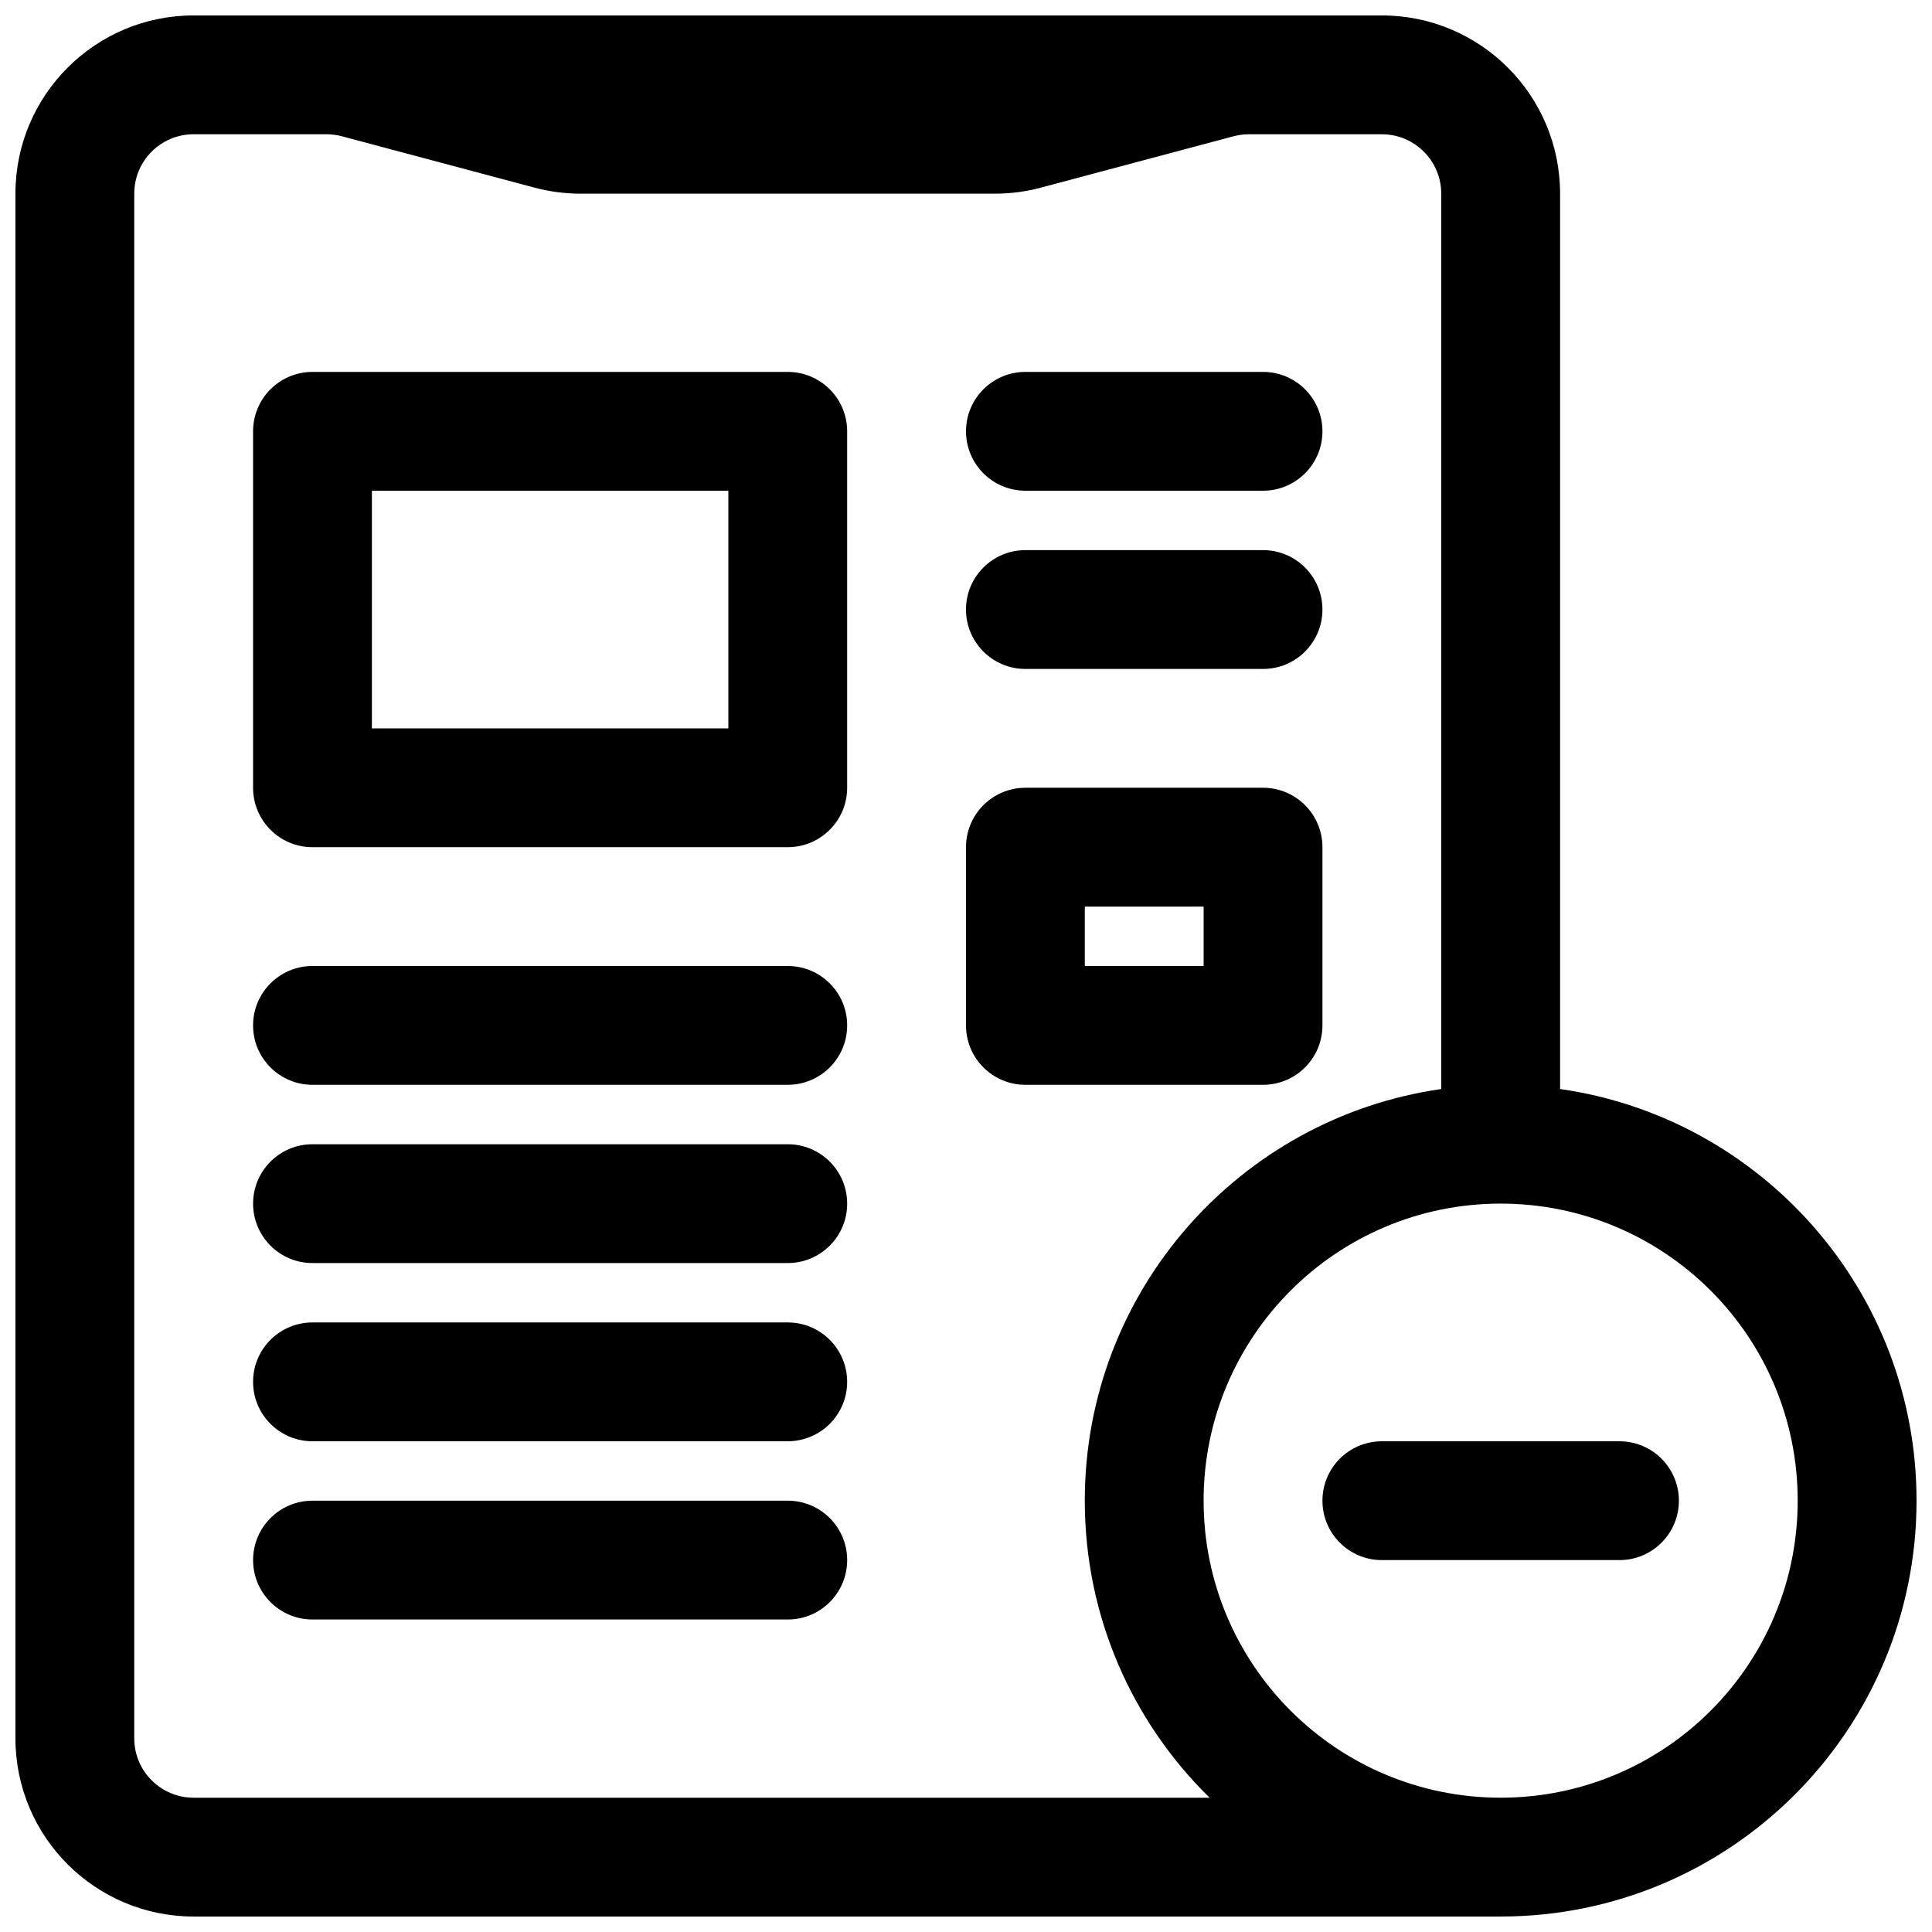
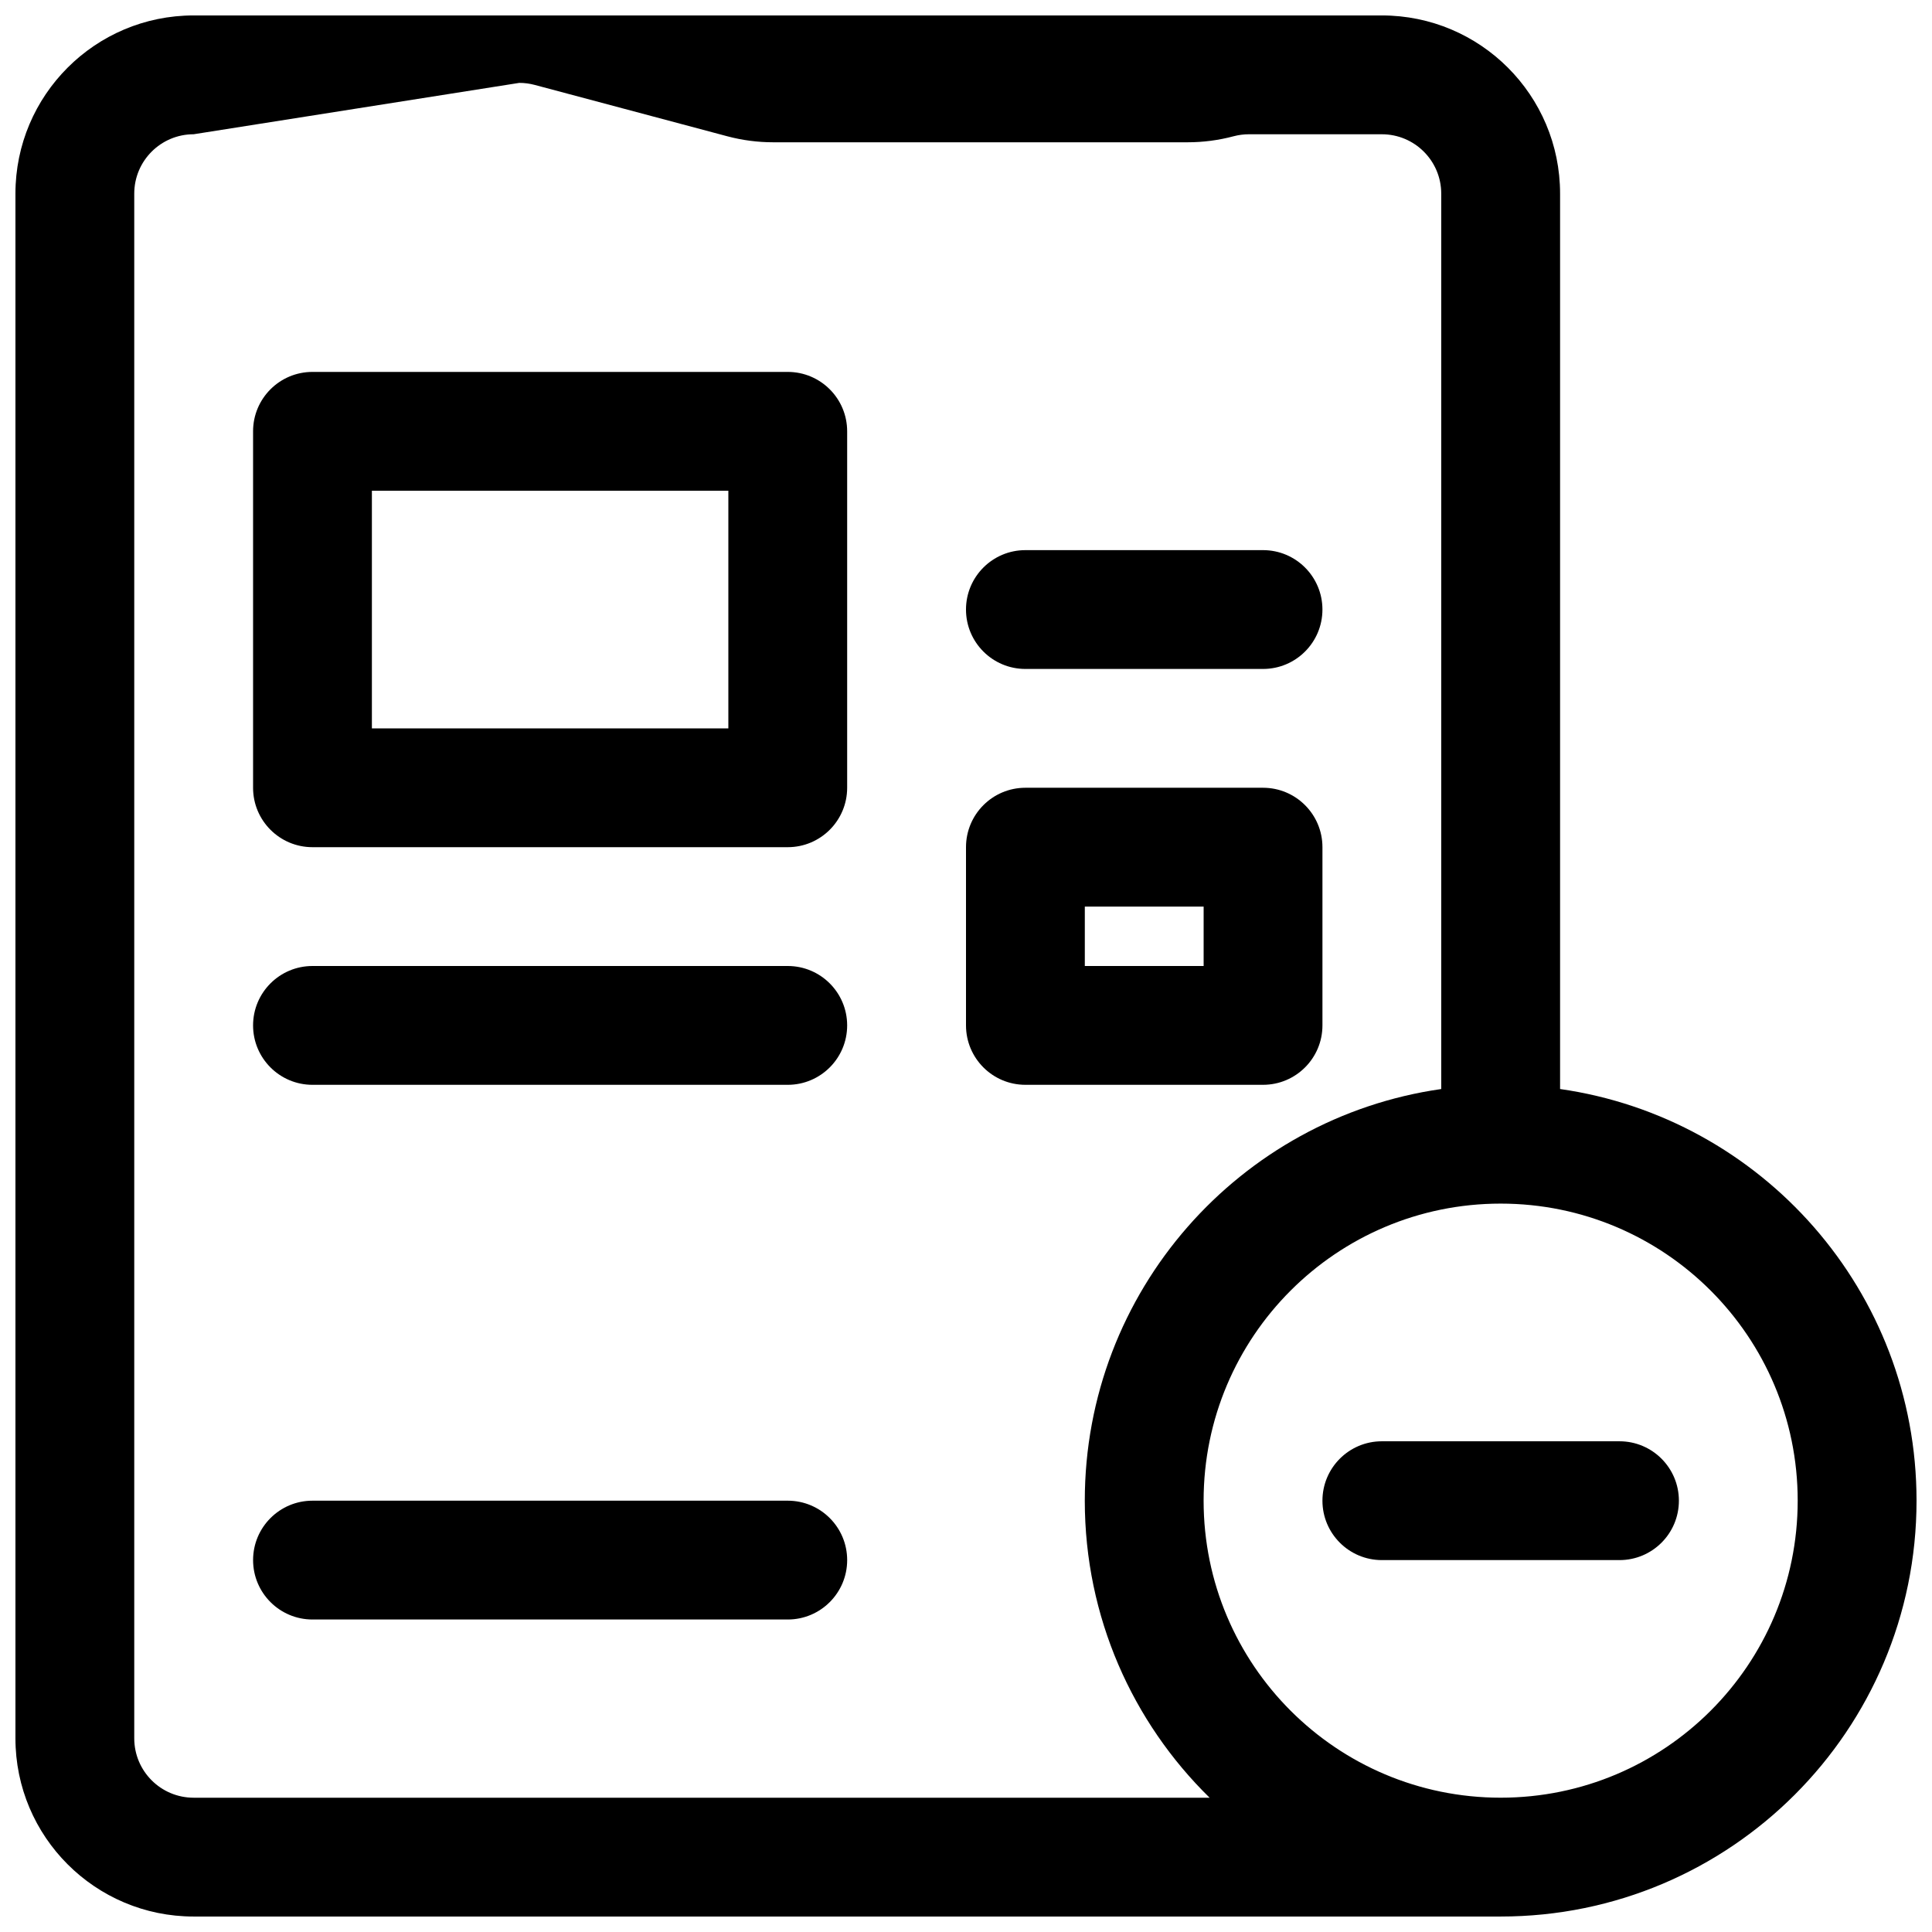
<svg xmlns="http://www.w3.org/2000/svg" width="800px" height="800px" version="1.1" viewBox="144 144 512 512">
  <defs>
    <clipPath id="a">
      <path d="m148.09 148.09h503.81v503.81h-503.81z" />
    </clipPath>
  </defs>
  <path d="m226.81 242.56c-8.695 0-15.742 7.047-15.742 15.742v94.465c0 8.695 7.047 15.746 15.742 15.746h125.95c8.695 0 15.746-7.051 15.746-15.746v-94.465c0-8.695-7.051-15.742-15.746-15.742zm15.746 94.465v-62.977h94.465v62.977z" fill-rule="evenodd" />
  <path d="m400 368.51c0-8.695 7.047-15.746 15.742-15.746h62.977c8.695 0 15.742 7.051 15.742 15.746v47.23c0 8.695-7.047 15.746-15.742 15.746h-62.977c-8.695 0-15.742-7.051-15.742-15.746zm31.488 15.742v15.746h31.488v-15.746z" fill-rule="evenodd" />
  <path d="m415.74 289.79c-8.695 0-15.742 7.051-15.742 15.746 0 8.695 7.047 15.742 15.742 15.742h62.977c8.695 0 15.742-7.047 15.742-15.742 0-8.695-7.047-15.746-15.742-15.746z" />
-   <path d="m400 258.3c0-8.695 7.047-15.742 15.742-15.742h62.977c8.695 0 15.742 7.047 15.742 15.742 0 8.695-7.047 15.746-15.742 15.746h-62.977c-8.695 0-15.742-7.051-15.742-15.746z" />
  <path d="m226.81 400c-8.695 0-15.742 7.047-15.742 15.742 0 8.695 7.047 15.746 15.742 15.746h125.95c8.695 0 15.746-7.051 15.746-15.746 0-8.695-7.051-15.742-15.746-15.742z" />
-   <path d="m211.07 462.98c0-8.699 7.047-15.746 15.742-15.746h125.95c8.695 0 15.746 7.047 15.746 15.746 0 8.695-7.051 15.742-15.746 15.742h-125.95c-8.695 0-15.742-7.047-15.742-15.742z" />
-   <path d="m226.81 494.46c-8.695 0-15.742 7.051-15.742 15.746 0 8.695 7.047 15.742 15.742 15.742h125.95c8.695 0 15.746-7.047 15.746-15.742 0-8.695-7.051-15.746-15.746-15.746z" />
  <path d="m211.07 557.44c0-8.695 7.047-15.742 15.742-15.742h125.95c8.695 0 15.746 7.047 15.746 15.742s-7.051 15.746-15.746 15.746h-125.95c-8.695 0-15.742-7.051-15.742-15.746z" />
  <path d="m494.46 541.7c0-8.695 7.051-15.746 15.746-15.746h62.977c8.695 0 15.742 7.051 15.742 15.746 0 8.695-7.047 15.742-15.742 15.742h-62.977c-8.695 0-15.746-7.047-15.746-15.742z" />
  <g clip-path="url(#a)">
-     <path d="m195.32 148.09c-26.082 0-47.23 21.148-47.23 47.23v409.35c0 26.086 21.148 47.23 47.23 47.23h345.11c0.422 0.004 0.84 0 1.262 0 60.867 0 110.21-49.34 110.21-110.21 0-55.523-41.055-101.45-94.465-109.09v-237.28c0-26.082-21.145-47.23-47.23-47.23zm0 31.488c-8.695 0-15.742 7.047-15.742 15.742v409.35c0 8.695 7.047 15.742 15.742 15.742h269.24c-20.414-20-33.078-47.883-33.078-78.719 0-55.523 41.055-101.45 94.461-109.09v-237.28c0-8.695-7.047-15.742-15.742-15.742h-35.234c-1.371 0-2.734 0.18-4.059 0.531l-51.062 13.617c-3.973 1.059-8.062 1.594-12.172 1.594h-109.83c-4.109 0-8.199-0.535-12.168-1.594l-51.066-13.617c-1.324-0.352-2.688-0.531-4.059-0.531zm267.65 362.11c0-43.477 35.242-78.719 78.719-78.719 43.477 0 78.719 35.242 78.719 78.719 0 43.477-35.242 78.719-78.719 78.719-43.477 0-78.719-35.242-78.719-78.719z" fill-rule="evenodd" />
+     <path d="m195.32 148.09c-26.082 0-47.23 21.148-47.23 47.23v409.35c0 26.086 21.148 47.23 47.23 47.23h345.11c0.422 0.004 0.84 0 1.262 0 60.867 0 110.21-49.34 110.21-110.21 0-55.523-41.055-101.45-94.465-109.09v-237.28c0-26.082-21.145-47.23-47.23-47.23zm0 31.488c-8.695 0-15.742 7.047-15.742 15.742v409.35c0 8.695 7.047 15.742 15.742 15.742h269.24c-20.414-20-33.078-47.883-33.078-78.719 0-55.523 41.055-101.45 94.461-109.09v-237.28c0-8.695-7.047-15.742-15.742-15.742h-35.234c-1.371 0-2.734 0.18-4.059 0.531c-3.973 1.059-8.062 1.594-12.172 1.594h-109.83c-4.109 0-8.199-0.535-12.168-1.594l-51.066-13.617c-1.324-0.352-2.688-0.531-4.059-0.531zm267.65 362.11c0-43.477 35.242-78.719 78.719-78.719 43.477 0 78.719 35.242 78.719 78.719 0 43.477-35.242 78.719-78.719 78.719-43.477 0-78.719-35.242-78.719-78.719z" fill-rule="evenodd" />
  </g>
</svg>